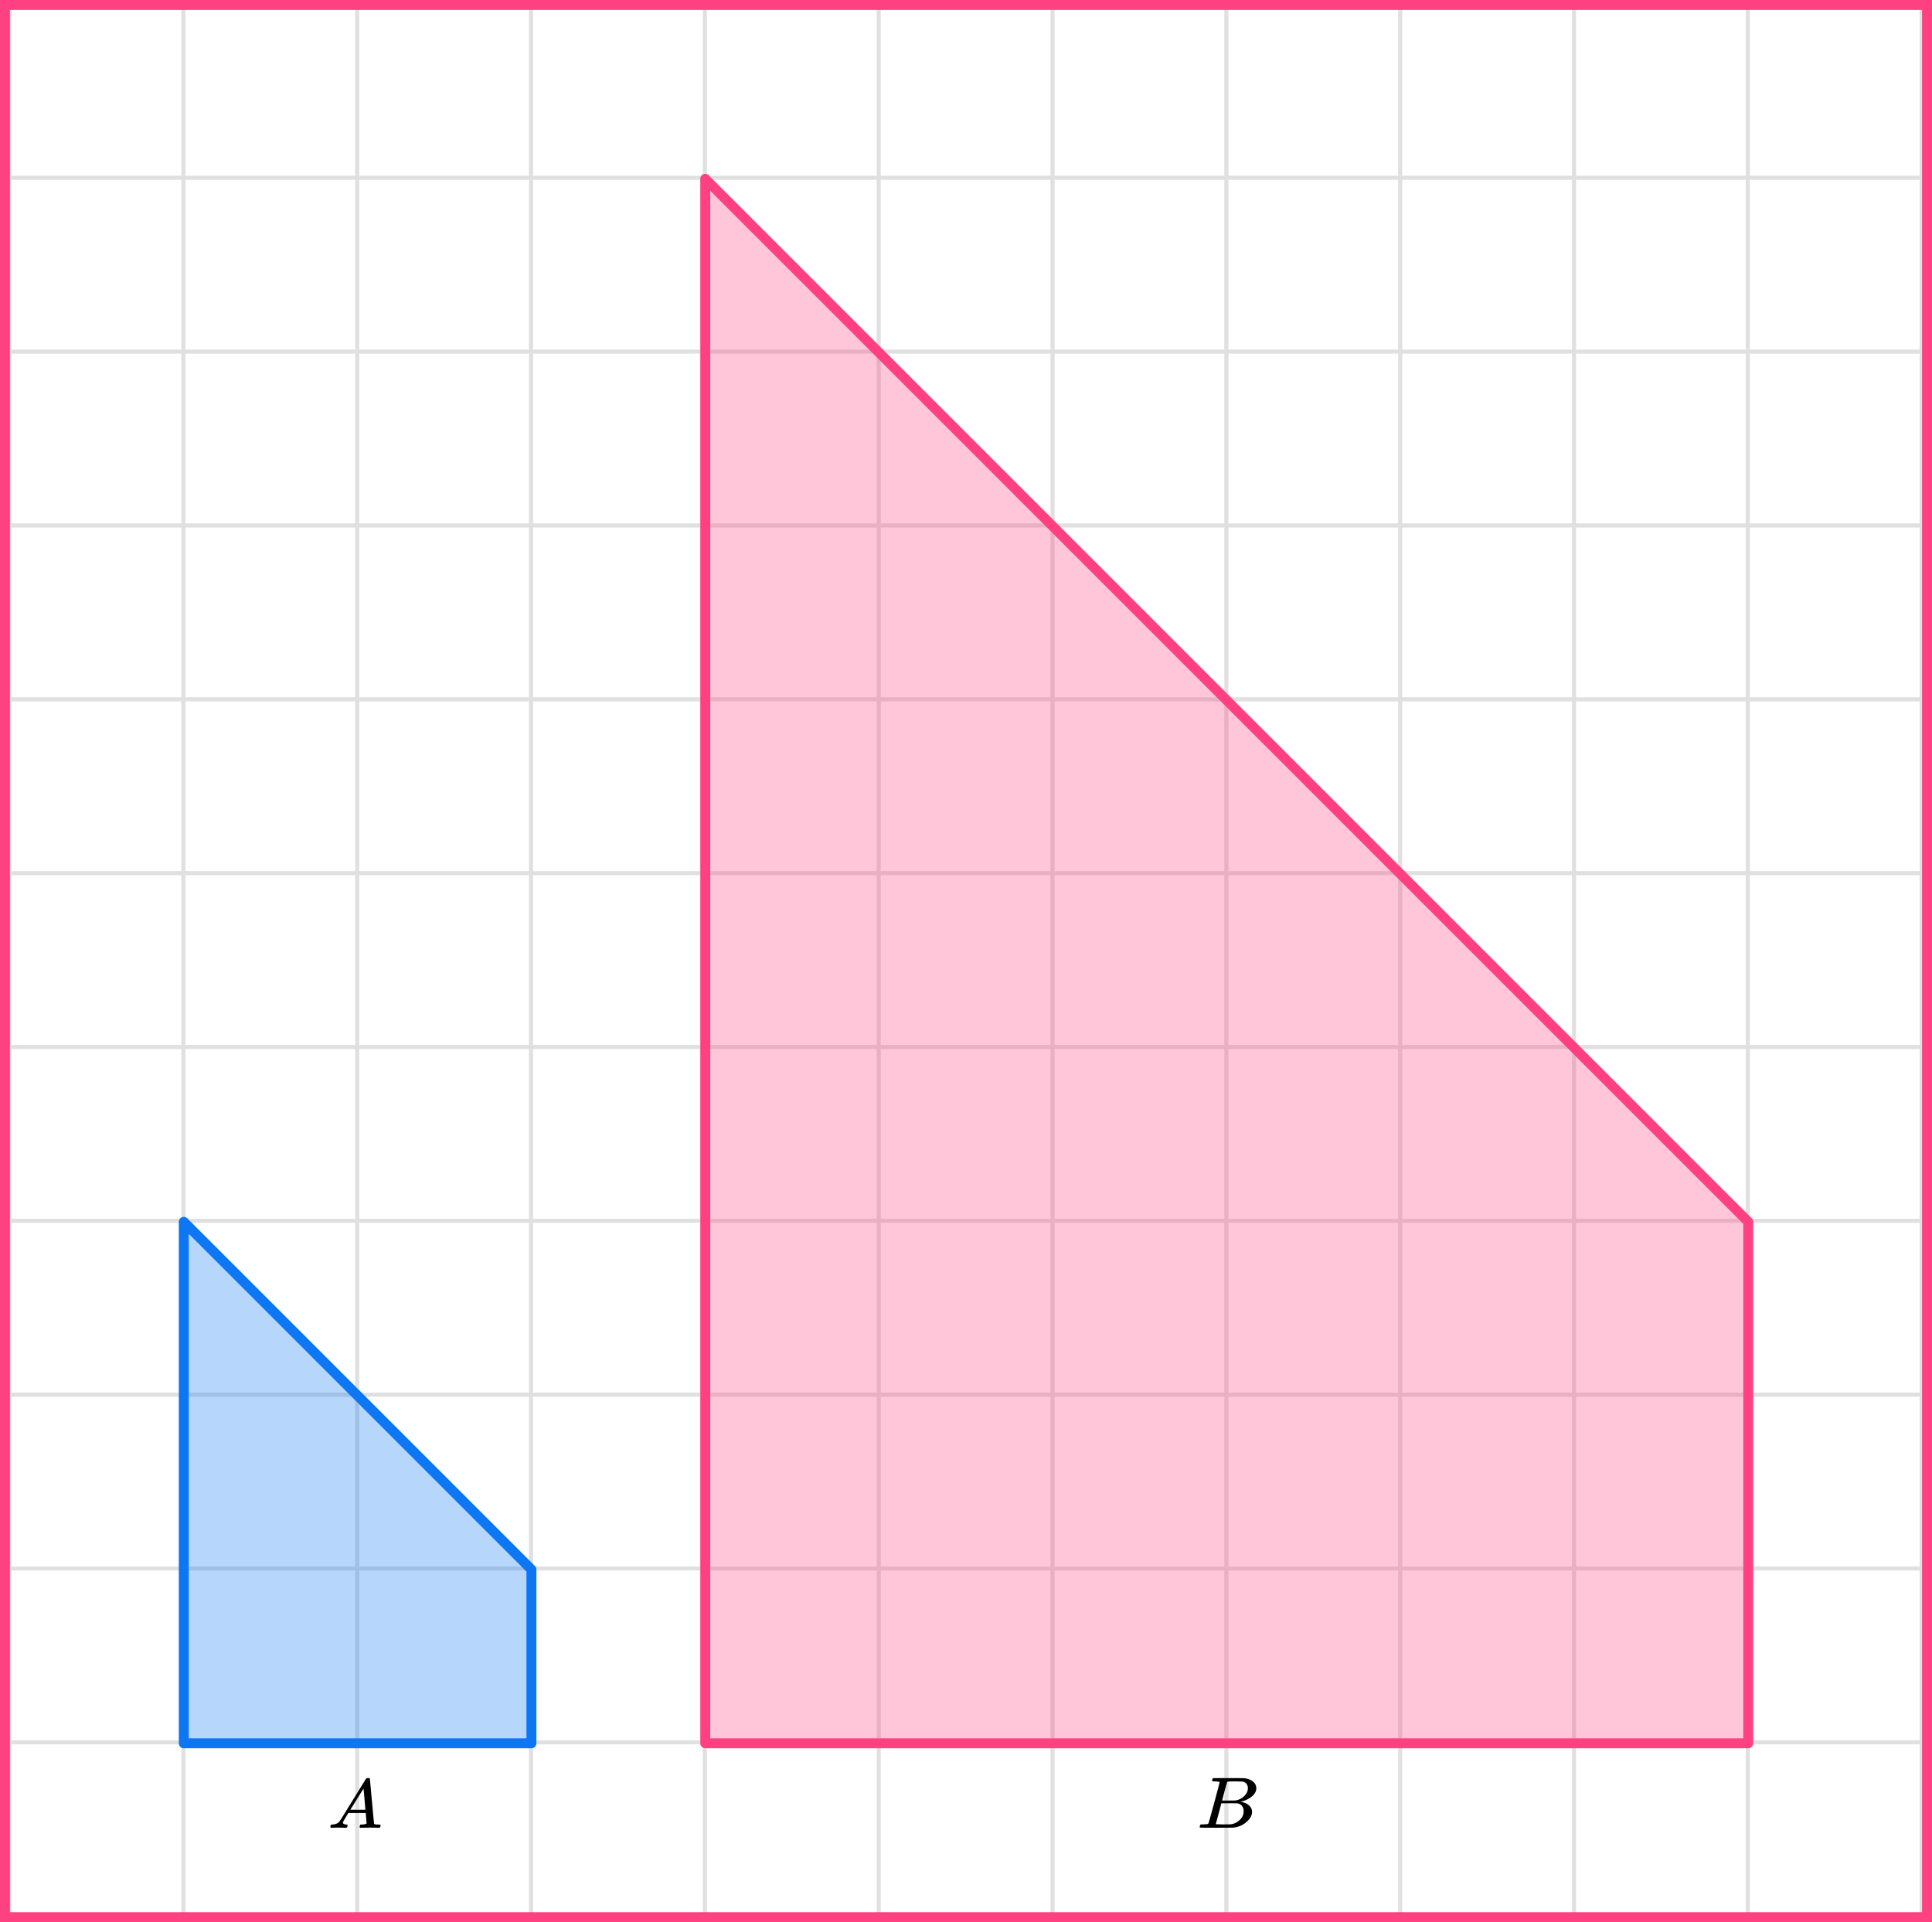
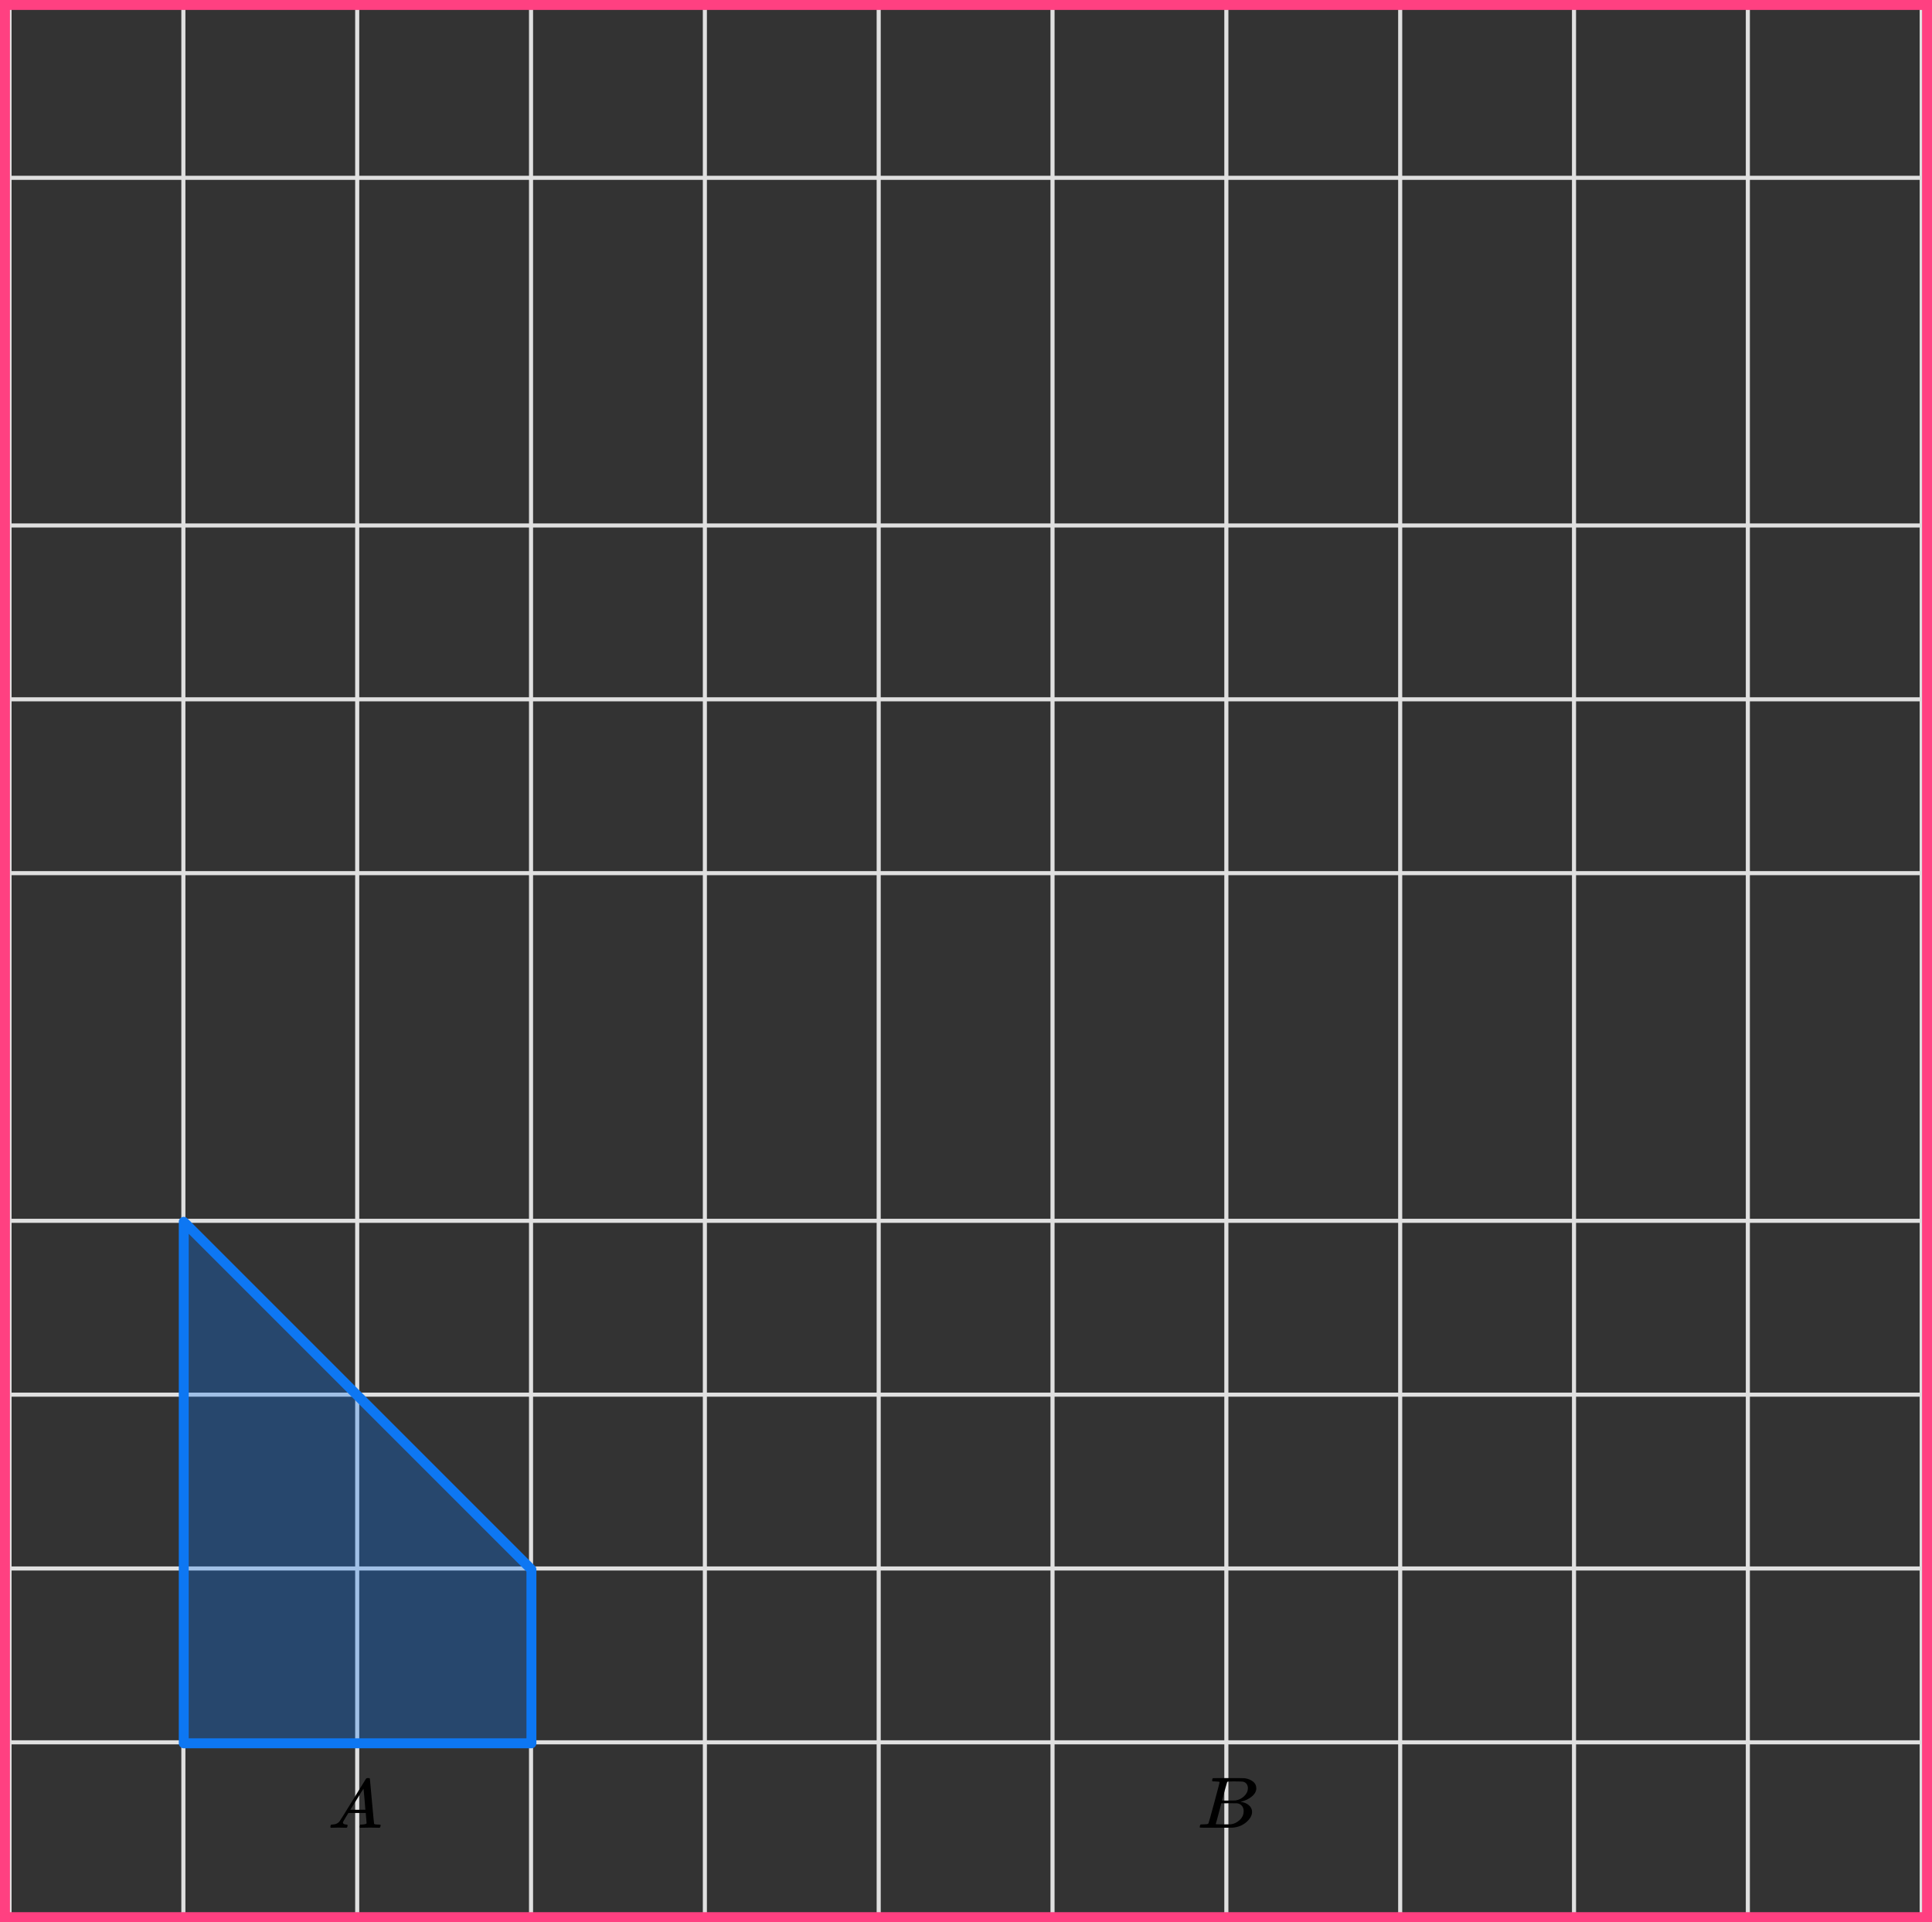
<svg xmlns="http://www.w3.org/2000/svg" width="389" height="387" viewBox="0 0 389 387" fill="none">
  <rect x="0" y="0" width="389" height="387" fill="#333333" stroke="none" />
  <mask id="mask0_2023:44291" style="mask-type:alpha" maskUnits="userSpaceOnUse" x="1" y="0" width="387" height="387">
    <rect x="1" width="387" height="387" fill="#C4C4C4" />
  </mask>
  <g mask="url(#mask0_2023:44291)">
    <mask id="mask1_2023:44291" style="mask-type:alpha" maskUnits="userSpaceOnUse" x="-71" y="-88" width="500" height="494">
      <rect x="-71" y="-88" width="500" height="493.421" fill="white" />
    </mask>
    <g mask="url(#mask1_2023:44291)">
-       <rect x="-71" y="-88" width="501.645" height="493.421" fill="white" />
      <line x1="1.922" y1="412.418" x2="1.922" y2="-81.003" stroke="#E0E0E0" stroke-width="0.82" />
      <line x1="36.921" y1="412.418" x2="36.921" y2="-81.003" stroke="#E0E0E0" stroke-width="0.822" />
      <line x1="71.921" y1="412.418" x2="71.921" y2="-81.003" stroke="#E0E0E0" stroke-width="0.822" />
      <line x1="106.921" y1="412.418" x2="106.921" y2="-81.003" stroke="#E0E0E0" stroke-width="0.822" />
      <line x1="141.922" y1="412.418" x2="141.922" y2="-81.003" stroke="#E0E0E0" stroke-width="0.82" />
      <line x1="176.921" y1="412.418" x2="176.921" y2="-81.003" stroke="#E0E0E0" stroke-width="0.822" />
      <line x1="211.921" y1="412.418" x2="211.921" y2="-81.003" stroke="#E0E0E0" stroke-width="0.822" />
      <line x1="246.921" y1="412.418" x2="246.921" y2="-81.003" stroke="#E0E0E0" stroke-width="0.822" />
      <line x1="281.922" y1="412.418" x2="281.922" y2="-81.003" stroke="#E0E0E0" stroke-width="0.82" />
      <line x1="316.921" y1="412.418" x2="316.921" y2="-81.003" stroke="#E0E0E0" stroke-width="0.822" />
      <line x1="351.921" y1="412.418" x2="351.921" y2="-81.003" stroke="#E0E0E0" stroke-width="0.822" />
      <line x1="386.921" y1="412.418" x2="386.921" y2="-81.003" stroke="#E0E0E0" stroke-width="0.822" />
      <line x1="432.289" y1="385.799" x2="-80.869" y2="385.799" stroke="#E0E0E0" stroke-width="0.82" />
      <line x1="432.289" y1="350.8" x2="-80.869" y2="350.8" stroke="#E0E0E0" stroke-width="0.822" />
      <line x1="432.289" y1="315.8" x2="-80.869" y2="315.8" stroke="#E0E0E0" stroke-width="0.822" />
      <line x1="432.289" y1="280.8" x2="-80.869" y2="280.8" stroke="#E0E0E0" stroke-width="0.822" />
      <line x1="432.289" y1="245.799" x2="-80.869" y2="245.799" stroke="#E0E0E0" stroke-width="0.82" />
-       <line x1="432.289" y1="210.8" x2="-80.869" y2="210.8" stroke="#E0E0E0" stroke-width="0.822" />
      <line x1="432.289" y1="175.8" x2="-80.869" y2="175.8" stroke="#E0E0E0" stroke-width="0.822" />
      <line x1="432.289" y1="140.8" x2="-80.869" y2="140.8" stroke="#E0E0E0" stroke-width="0.822" />
      <line x1="432.289" y1="105.799" x2="-80.869" y2="105.799" stroke="#E0E0E0" stroke-width="0.82" />
-       <line x1="432.289" y1="70.8" x2="-80.869" y2="70.8" stroke="#E0E0E0" stroke-width="0.822" />
      <line x1="432.289" y1="35.8" x2="-80.869" y2="35.8" stroke="#E0E0E0" stroke-width="0.822" />
      <line x1="432.289" y1="0.8" x2="-80.869" y2="0.8" stroke="#E0E0E0" stroke-width="0.822" />
    </g>
  </g>
  <g clip-path="url(#clip0_2023:44291)">
    <path d="M69.049 366.966C69.049 367.19 69.274 367.32 69.724 367.358C69.9 367.358 69.988 367.409 69.988 367.511C69.988 367.52 69.978 367.581 69.958 367.693C69.929 367.823 69.9 367.907 69.87 367.944C69.841 367.981 69.777 368 69.68 368C69.66 368 69.601 368 69.504 368C69.406 368 69.24 367.995 69.005 367.986C68.77 367.977 68.457 367.972 68.066 367.972C67.372 367.972 66.927 367.981 66.732 368H66.614C66.546 367.935 66.512 367.884 66.512 367.846C66.531 367.595 66.595 367.432 66.702 367.358H66.908C67.592 367.33 68.091 367.097 68.404 366.659C68.462 366.603 69.347 365.183 71.058 362.399C72.769 359.615 73.639 358.205 73.669 358.168C73.737 358.056 73.855 358 74.021 358H74.138H74.387C74.446 358.084 74.475 358.13 74.475 358.14L74.886 362.651C75.16 365.658 75.306 367.176 75.326 367.204C75.375 367.306 75.693 367.358 76.279 367.358C76.524 367.358 76.646 367.404 76.646 367.497C76.646 367.516 76.631 367.581 76.602 367.693C76.573 367.832 76.548 367.916 76.529 367.944C76.509 367.972 76.441 367.991 76.323 368C76.294 368 76.225 368 76.118 368C76.01 368 75.82 367.995 75.546 367.986C75.272 367.977 74.915 367.972 74.475 367.972C73.556 367.972 72.955 367.981 72.671 368H72.496C72.437 367.944 72.407 367.902 72.407 367.874C72.407 367.846 72.417 367.763 72.437 367.623C72.476 367.502 72.505 367.427 72.525 367.399L72.584 367.358H72.877C73.405 367.33 73.718 367.25 73.815 367.12L73.639 365.025H70.149L69.65 365.835C69.249 366.478 69.049 366.855 69.049 366.966ZM73.566 364.369C73.566 364.266 73.507 363.54 73.39 362.19C73.273 360.84 73.204 360.16 73.185 360.151L72.789 360.751C72.632 361.003 72.324 361.501 71.865 362.246L70.545 364.369L72.055 364.383C73.062 364.383 73.566 364.378 73.566 364.369Z" fill="black" />
  </g>
  <g clip-path="url(#clip1_2023:44291)">
    <path d="M244.653 358.673C244.369 358.673 244.2 358.669 244.147 358.659C244.095 358.649 244.068 358.595 244.068 358.498C244.068 358.234 244.126 358.073 244.242 358.015C244.253 358.005 244.938 358 246.298 358C249.027 358 250.466 358.01 250.614 358.029C251.278 358.127 251.831 358.347 252.274 358.688C252.716 359.03 252.943 359.479 252.953 360.035C252.953 360.66 252.648 361.221 252.036 361.719C251.425 362.217 250.724 362.553 249.934 362.729L249.776 362.773C250.45 362.861 251.004 363.085 251.436 363.447C251.868 363.808 252.089 364.257 252.1 364.794C252.1 365.506 251.72 366.194 250.961 366.858C250.202 367.522 249.27 367.898 248.163 367.985C248.089 367.995 246.977 368 244.827 368C242.719 368 241.65 367.99 241.618 367.971C241.576 367.941 241.555 367.902 241.555 367.854C241.555 367.785 241.565 367.717 241.586 367.649C241.639 367.463 241.692 367.361 241.744 367.341C241.787 367.331 241.866 367.327 241.982 367.327H242.076C242.361 367.327 242.677 367.312 243.025 367.283C243.173 367.253 243.273 367.195 243.325 367.107C243.357 367.068 243.736 365.711 244.464 363.037C245.191 360.362 245.554 358.952 245.554 358.805C245.554 358.737 245.254 358.693 244.653 358.673ZM251.262 360.035C251.262 359.742 251.183 359.469 251.025 359.215C250.866 358.961 250.608 358.796 250.25 358.717C250.176 358.698 249.691 358.683 248.795 358.673C248.585 358.673 248.363 358.673 248.131 358.673C247.9 358.673 247.715 358.678 247.578 358.688H247.373C247.214 358.698 247.114 358.747 247.072 358.835C247.051 358.874 246.882 359.459 246.566 360.592C246.566 360.621 246.561 360.65 246.55 360.679L246.06 362.524H247.341C248.195 362.524 248.685 362.514 248.811 362.495C249.444 362.397 250.008 362.114 250.503 361.646C250.998 361.177 251.251 360.64 251.262 360.035ZM250.408 364.647C250.408 364.218 250.287 363.861 250.044 363.578C249.802 363.295 249.486 363.129 249.096 363.081C249.033 363.071 248.595 363.066 247.784 363.066C246.54 363.066 245.913 363.071 245.902 363.081C245.902 363.1 245.813 363.456 245.634 364.149C245.454 364.842 245.27 365.531 245.08 366.214L244.796 367.239C244.796 367.278 244.859 367.297 244.985 367.297C245.112 367.297 245.539 367.307 246.266 367.327C247.204 367.327 247.71 367.322 247.784 367.312C248.437 367.244 249.038 366.96 249.586 366.463C250.134 365.965 250.408 365.36 250.408 364.647Z" fill="black" />
  </g>
  <path d="M37 351H107V316L37 246V351Z" fill="#0D77F3" fill-opacity="0.3" stroke="#0D77F3" stroke-width="2" stroke-linejoin="round" />
-   <path d="M142 351H352V246L142 36V351Z" fill="#FF4081" fill-opacity="0.3" stroke="#FF4081" stroke-width="2" stroke-linejoin="round" />
  <rect x="1" y="1" width="387" height="385" stroke="#FF4081" stroke-width="2" />
  <defs>
    <clipPath id="clip0_2023:44291">
      <rect width="11" height="10" fill="white" transform="translate(66 358)" />
    </clipPath>
    <clipPath id="clip1_2023:44291">
      <rect width="12" height="10" fill="white" transform="translate(241 358)" />
    </clipPath>
  </defs>
</svg>